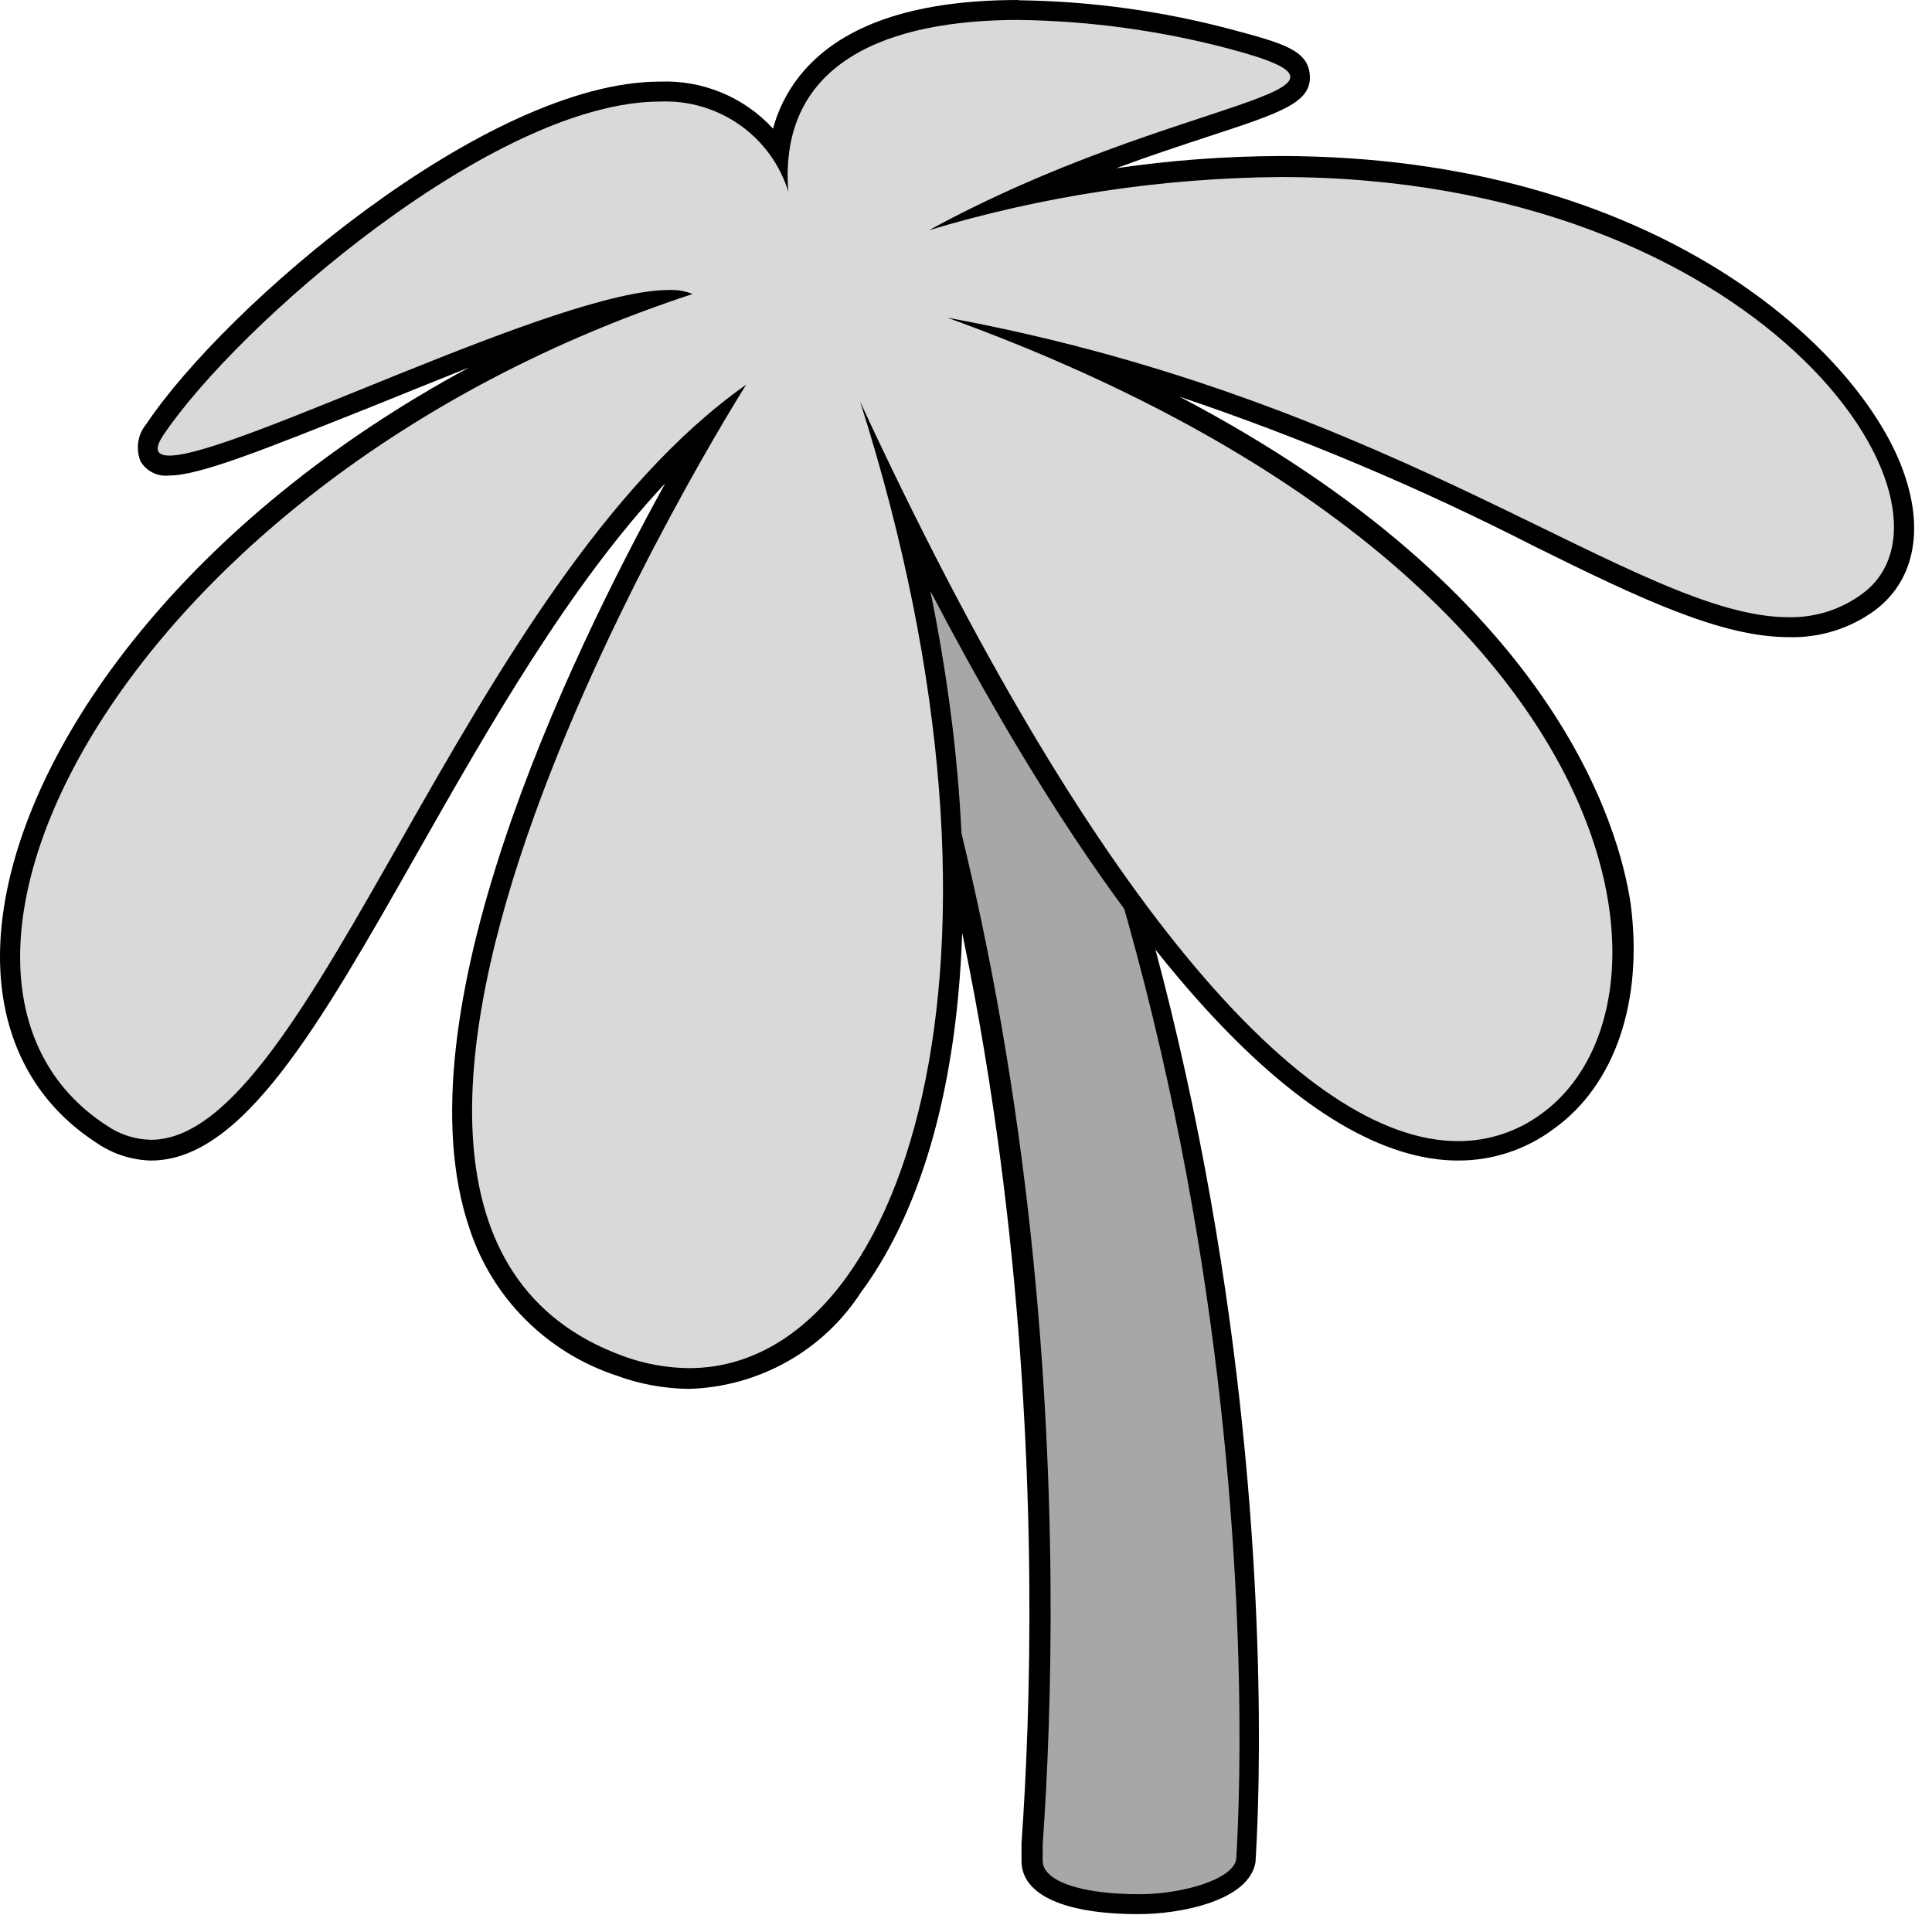
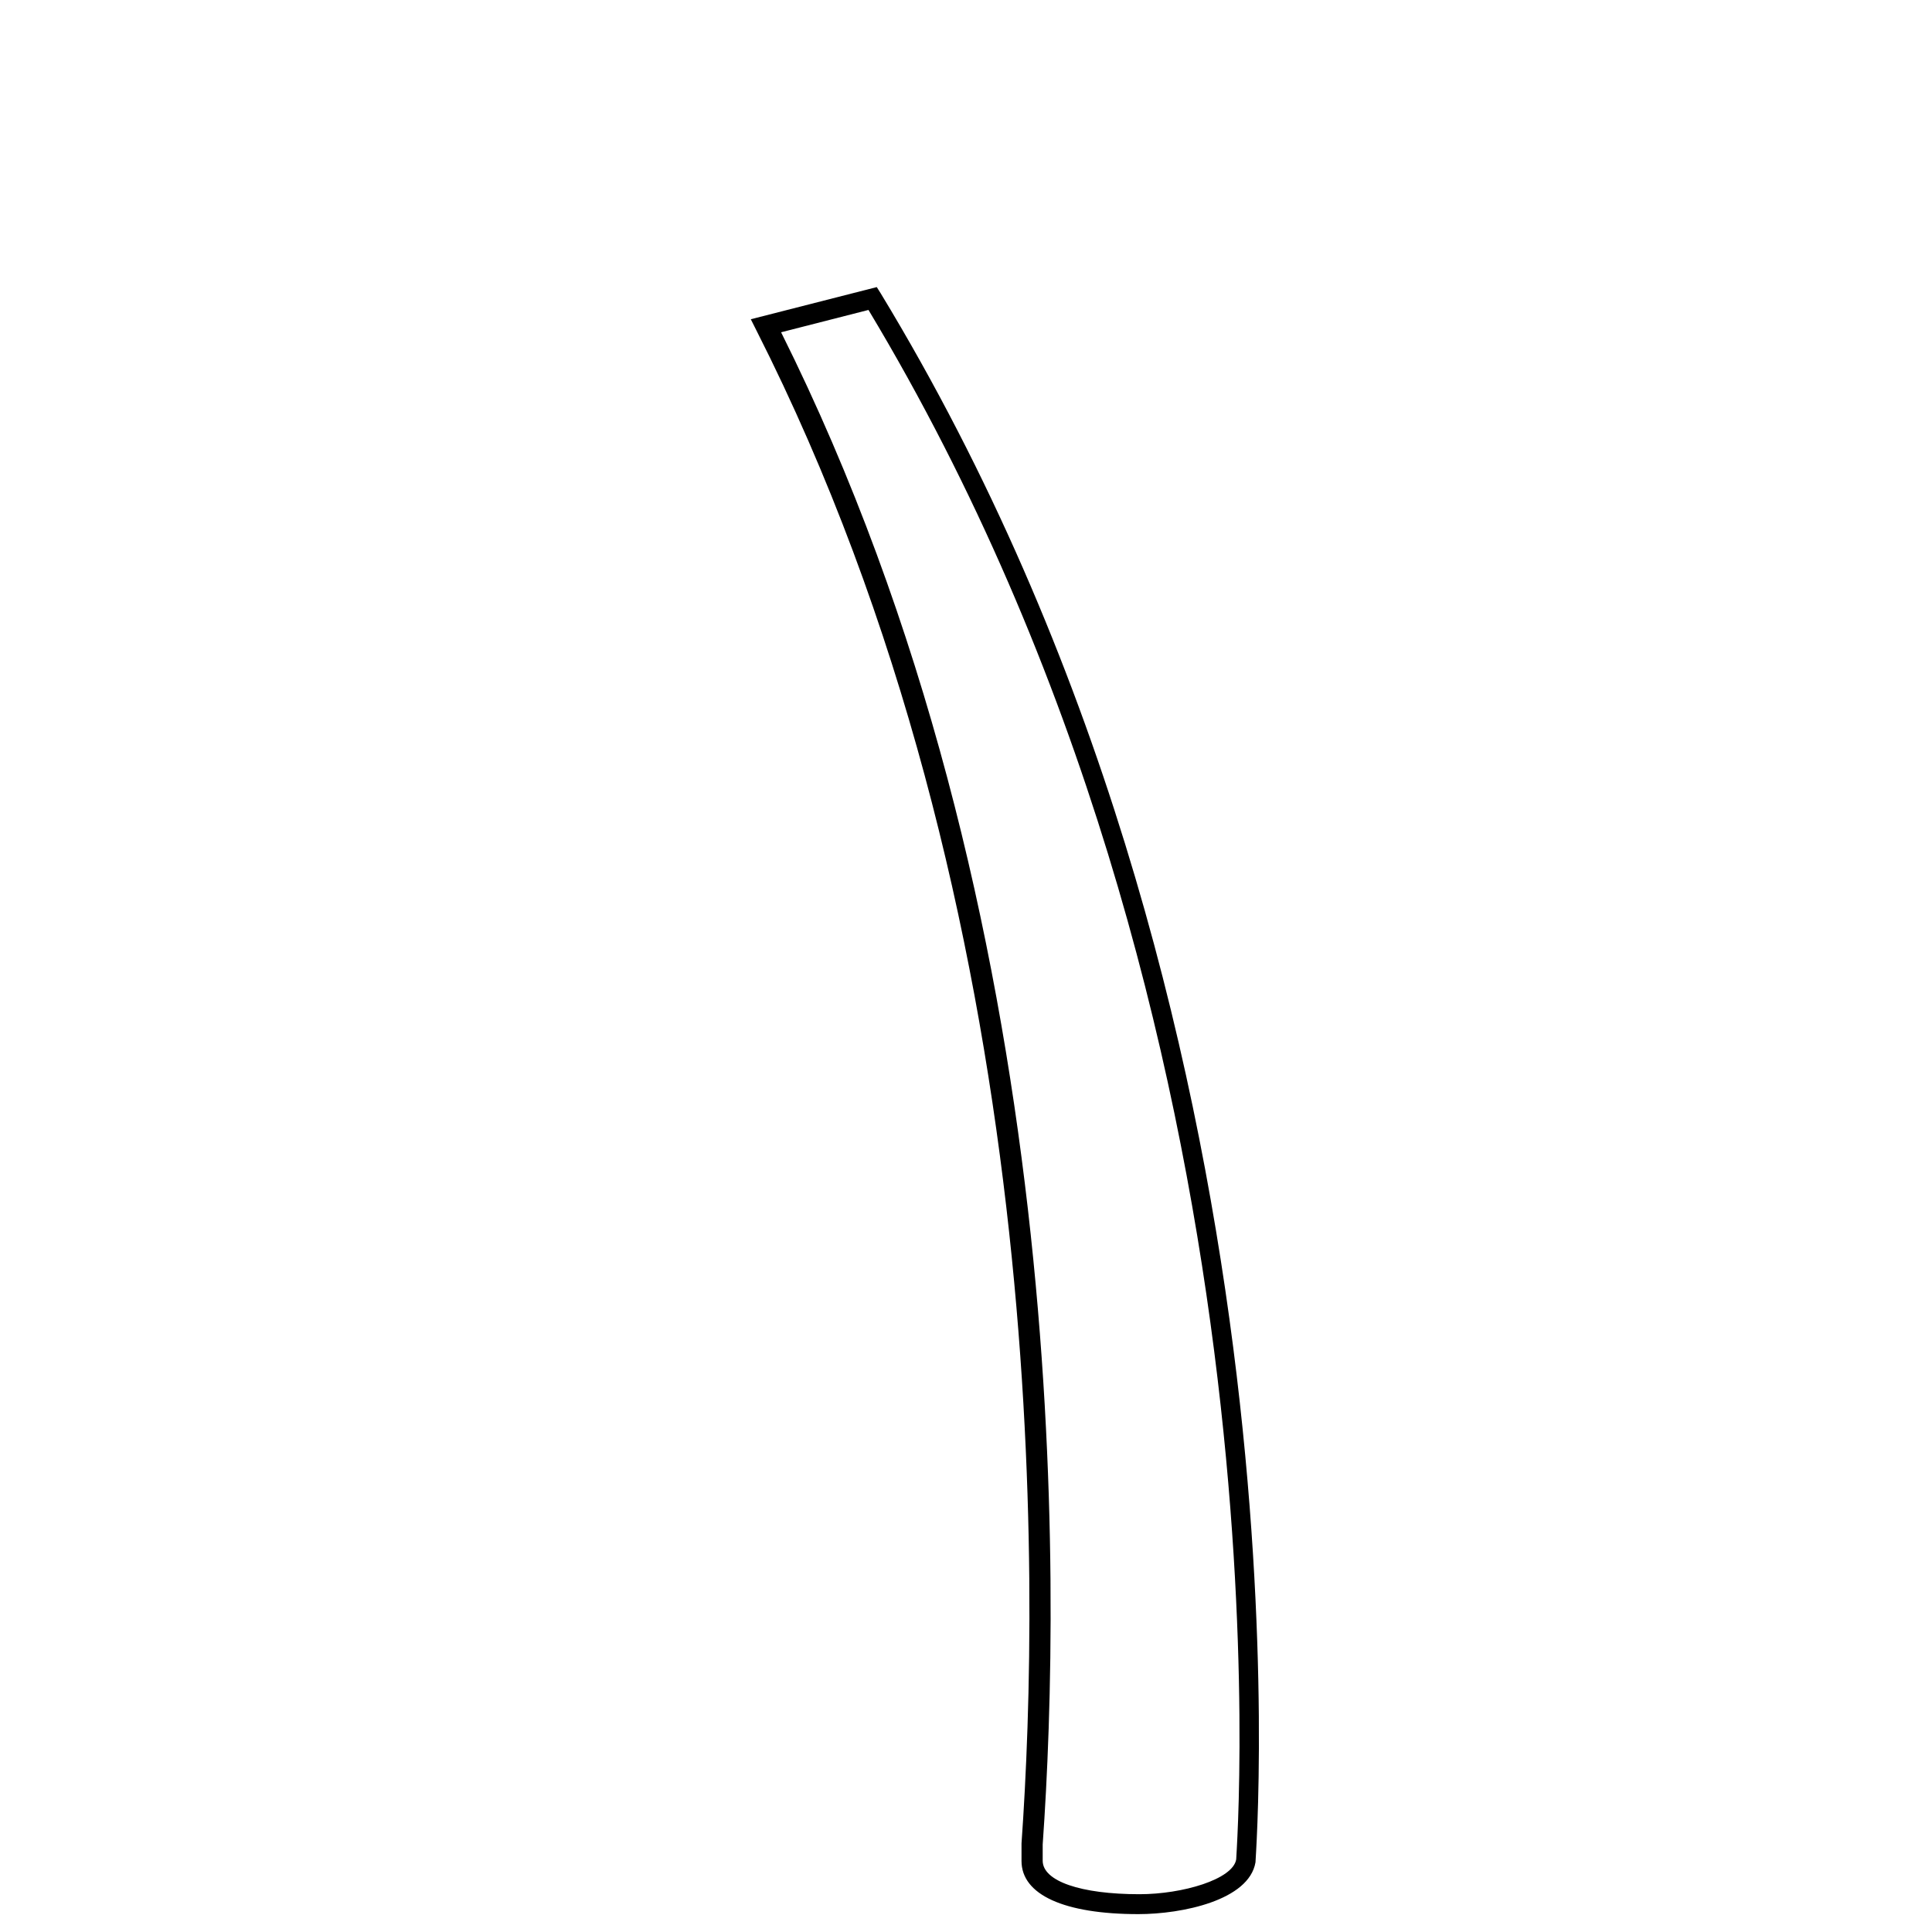
<svg xmlns="http://www.w3.org/2000/svg" width="75" height="75" viewBox="0 0 75 75" fill="none">
-   <path d="M33.903 11.578L29.741 12.61C43.382 39.531 40.042 71.014 40.042 72.201C40.042 73.388 41.894 73.893 44.204 73.893C45.827 73.893 48.168 73.356 48.366 72.201C48.647 70.281 50.187 38.499 33.903 11.578Z" fill="#A7A7A7" />
  <path d="M44.191 74.306C41.309 74.306 39.655 73.553 39.655 72.243C39.655 72.16 39.655 71.933 39.655 71.562C40.373 61.418 40.789 35.373 29.364 12.827L29.146 12.393L34.036 11.145L34.192 11.393C51.277 39.553 48.738 72.005 48.738 72.294C48.488 73.77 45.887 74.306 44.191 74.306ZM30.322 12.899C41.611 35.518 41.194 61.46 40.477 71.603C40.477 71.944 40.477 72.16 40.477 72.232C40.477 73.027 41.954 73.533 44.233 73.533C45.908 73.533 47.864 72.955 47.989 72.181C47.989 71.882 50.465 39.893 33.714 12.032L30.322 12.899Z" fill="black" />
-   <path d="M26.754 53.503C25.836 53.496 24.927 53.328 24.069 53.007C22.786 52.587 21.619 51.874 20.663 50.926C19.708 49.978 18.989 48.822 18.565 47.549C15.444 38.386 24.246 22.051 27.482 16.592C22.789 20.668 19.158 27.159 15.808 32.958C12.124 39.459 9.201 44.628 5.861 44.628C5.194 44.606 4.548 44.395 3.998 44.02C1.241 42.276 0.013 39.283 0.492 35.599C1.532 27.706 10.116 17.242 24.652 11.784C21.089 12.727 17.609 13.956 14.247 15.457C10.636 16.922 7.786 18.078 6.61 18.078C6.46 18.097 6.308 18.073 6.172 18.009C6.035 17.945 5.92 17.844 5.84 17.717C5.778 17.542 5.765 17.354 5.801 17.173C5.838 16.991 5.923 16.823 6.048 16.685C9.034 12.165 19.012 3.549 25.63 3.549C26.538 3.507 27.442 3.703 28.251 4.116C29.06 4.528 29.745 5.144 30.239 5.902C30.357 4.748 30.845 3.663 31.633 2.806C33.173 1.176 35.795 0.34 39.531 0.34C42.308 0.375 45.069 0.757 47.751 1.475C49.759 2.001 50.445 2.373 50.466 2.93C50.466 3.673 49.426 4.024 46.752 4.891C44.335 5.652 41.959 6.537 39.635 7.543C42.936 6.797 46.31 6.413 49.696 6.397C64.128 6.397 72.004 13.806 73.627 18.48C74.314 20.544 73.939 22.299 72.587 23.31C71.692 23.991 70.593 24.355 69.465 24.342C66.927 24.342 63.92 22.876 59.768 20.843C53.912 17.811 47.74 15.42 41.362 13.713C59.529 21.597 62.432 31.977 62.9 35.156C63.41 38.747 62.38 41.873 60.132 43.514C59.127 44.271 57.899 44.681 56.636 44.68C50.581 44.68 42.995 35.94 35.077 19.915C38.865 34.825 36.555 45.248 33.142 49.839C32.461 50.922 31.522 51.822 30.408 52.46C29.294 53.099 28.039 53.457 26.754 53.503Z" fill="#D9D9D9" />
-   <path d="M39.529 0.774C42.288 0.809 45.031 1.184 47.697 1.888C54.45 3.674 45.741 3.653 36.064 8.936C40.485 7.607 45.075 6.912 49.695 6.872C68.309 6.872 76.903 19.626 72.304 23.042C71.478 23.658 70.466 23.982 69.433 23.96C63.616 23.96 54.398 15.571 36.772 12.331C63.419 21.979 65.905 38.788 59.87 43.215C58.93 43.921 57.783 44.302 56.603 44.299C50.579 44.299 42.297 34.826 33.39 15.592C40.33 37.395 35.086 53.111 26.752 53.111C25.882 53.103 25.019 52.946 24.203 52.647C8.616 46.992 28.968 14.931 28.968 14.931C17.95 22.701 12.133 44.247 5.859 44.247C5.249 44.234 4.655 44.044 4.153 43.7C-4.931 37.829 4.902 18.636 26.887 11.413C26.594 11.295 26.277 11.242 25.961 11.258C21.664 11.258 9.116 17.686 6.577 17.686C6.088 17.686 5.963 17.449 6.348 16.882C9.199 12.641 19.156 3.942 25.628 3.942C26.731 3.897 27.817 4.216 28.717 4.849C29.617 5.482 30.28 6.393 30.602 7.44C30.206 2.342 34.566 0.774 39.529 0.774ZM39.529 0C35.711 0 32.964 0.867 31.351 2.59C30.712 3.27 30.251 4.096 30.009 4.994C29.456 4.39 28.776 3.914 28.018 3.598C27.259 3.282 26.44 3.136 25.618 3.168C18.875 3.168 8.731 11.898 5.682 16.459C5.517 16.657 5.408 16.896 5.368 17.15C5.328 17.404 5.357 17.664 5.453 17.903C5.564 18.094 5.728 18.248 5.926 18.347C6.124 18.446 6.346 18.486 6.567 18.46C7.763 18.46 10.302 17.428 14.349 15.819C15.588 15.313 16.909 14.787 18.22 14.261C7.368 20.101 0.99 28.759 0.105 35.559C-0.394 39.387 0.896 42.514 3.726 44.35C4.352 44.788 5.094 45.032 5.859 45.052C9.418 45.052 12.404 39.8 16.181 33.144C18.99 28.201 22.08 22.753 25.826 18.76C22.007 25.684 15.421 39.48 18.23 47.704C18.665 49.03 19.407 50.236 20.398 51.225C21.388 52.215 22.599 52.959 23.932 53.4C24.835 53.732 25.789 53.907 26.752 53.916C28.087 53.876 29.392 53.514 30.554 52.861C31.716 52.209 32.7 51.285 33.421 50.17C37.531 44.608 38.457 34.382 36.116 22.939C43.597 37.272 50.818 45.052 56.603 45.052C57.948 45.056 59.257 44.621 60.328 43.814C62.701 42.111 63.793 38.861 63.304 35.105C62.877 32.154 60.359 23.032 45.782 15.396C50.513 16.991 55.118 18.933 59.558 21.205C63.72 23.269 66.842 24.734 69.433 24.734C70.631 24.769 71.806 24.406 72.772 23.702C74.271 22.588 74.697 20.679 73.938 18.44C72.335 13.672 64.334 6.057 49.695 6.057C47.563 6.065 45.435 6.223 43.327 6.532C44.659 6.037 45.866 5.644 46.864 5.314C49.705 4.386 50.881 3.993 50.849 2.972C50.818 1.95 49.809 1.682 47.853 1.156C45.138 0.429 42.341 0.044 39.529 0.01V0Z" fill="black" />
</svg>